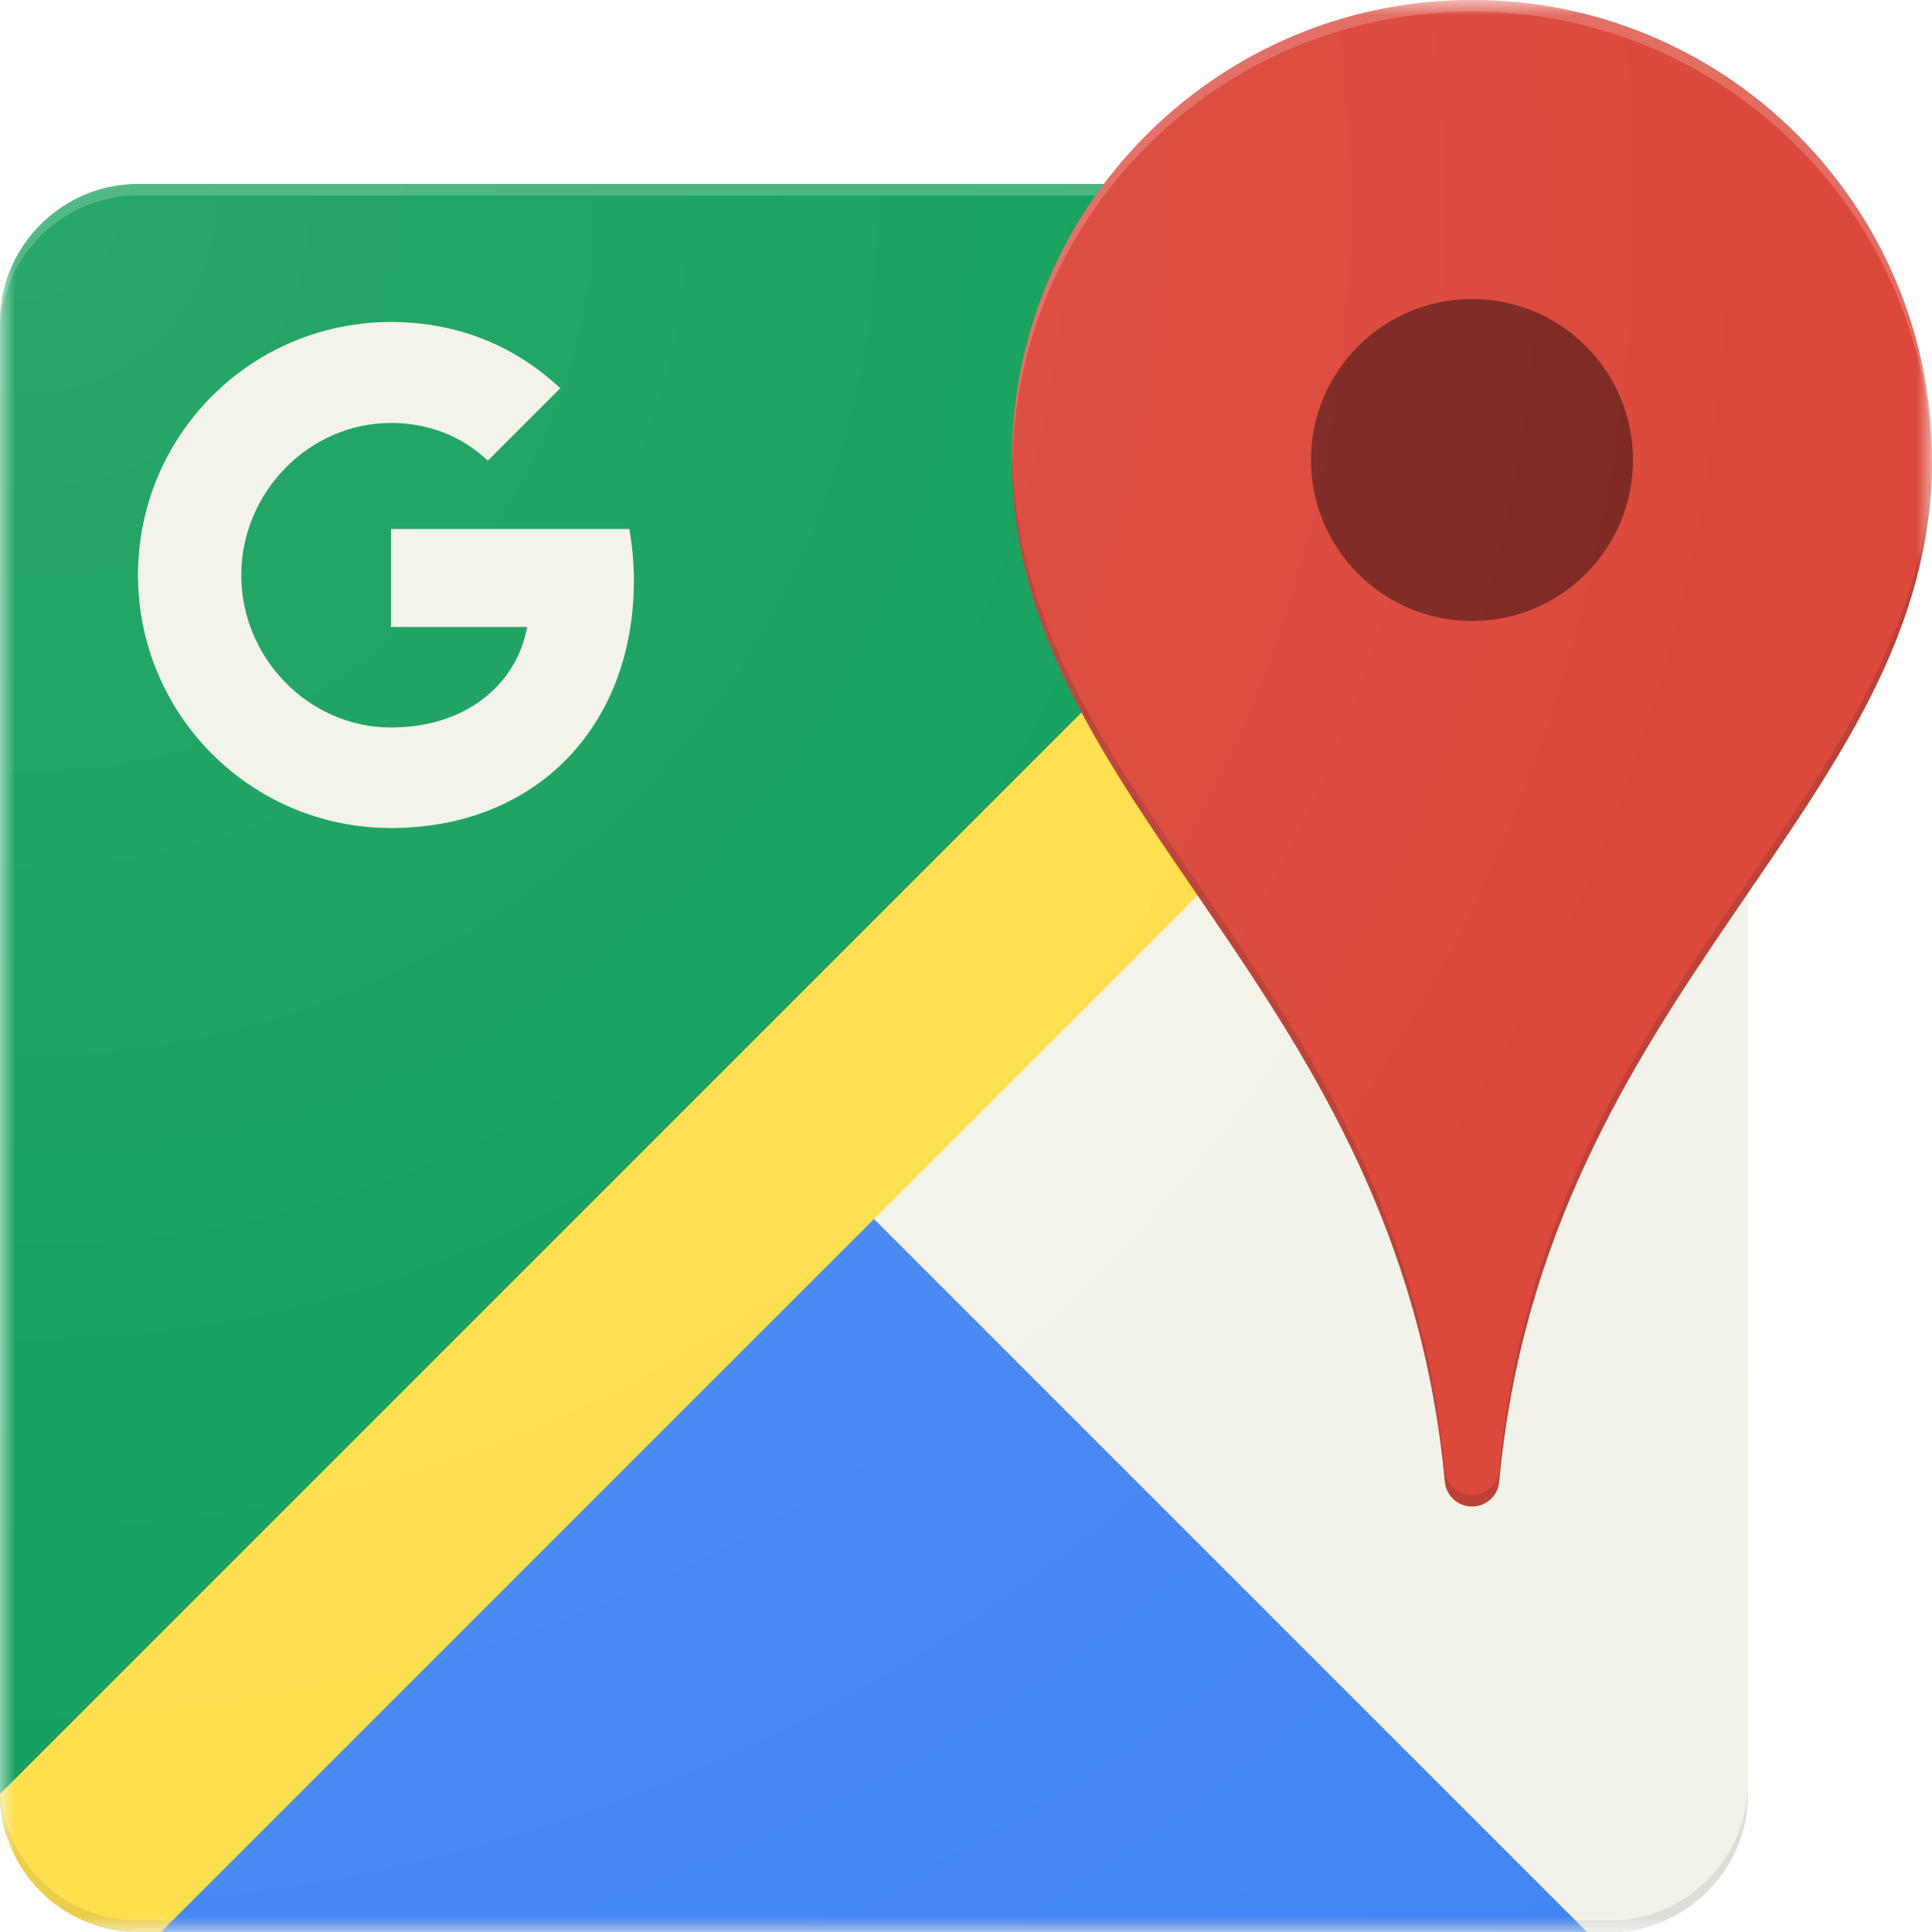
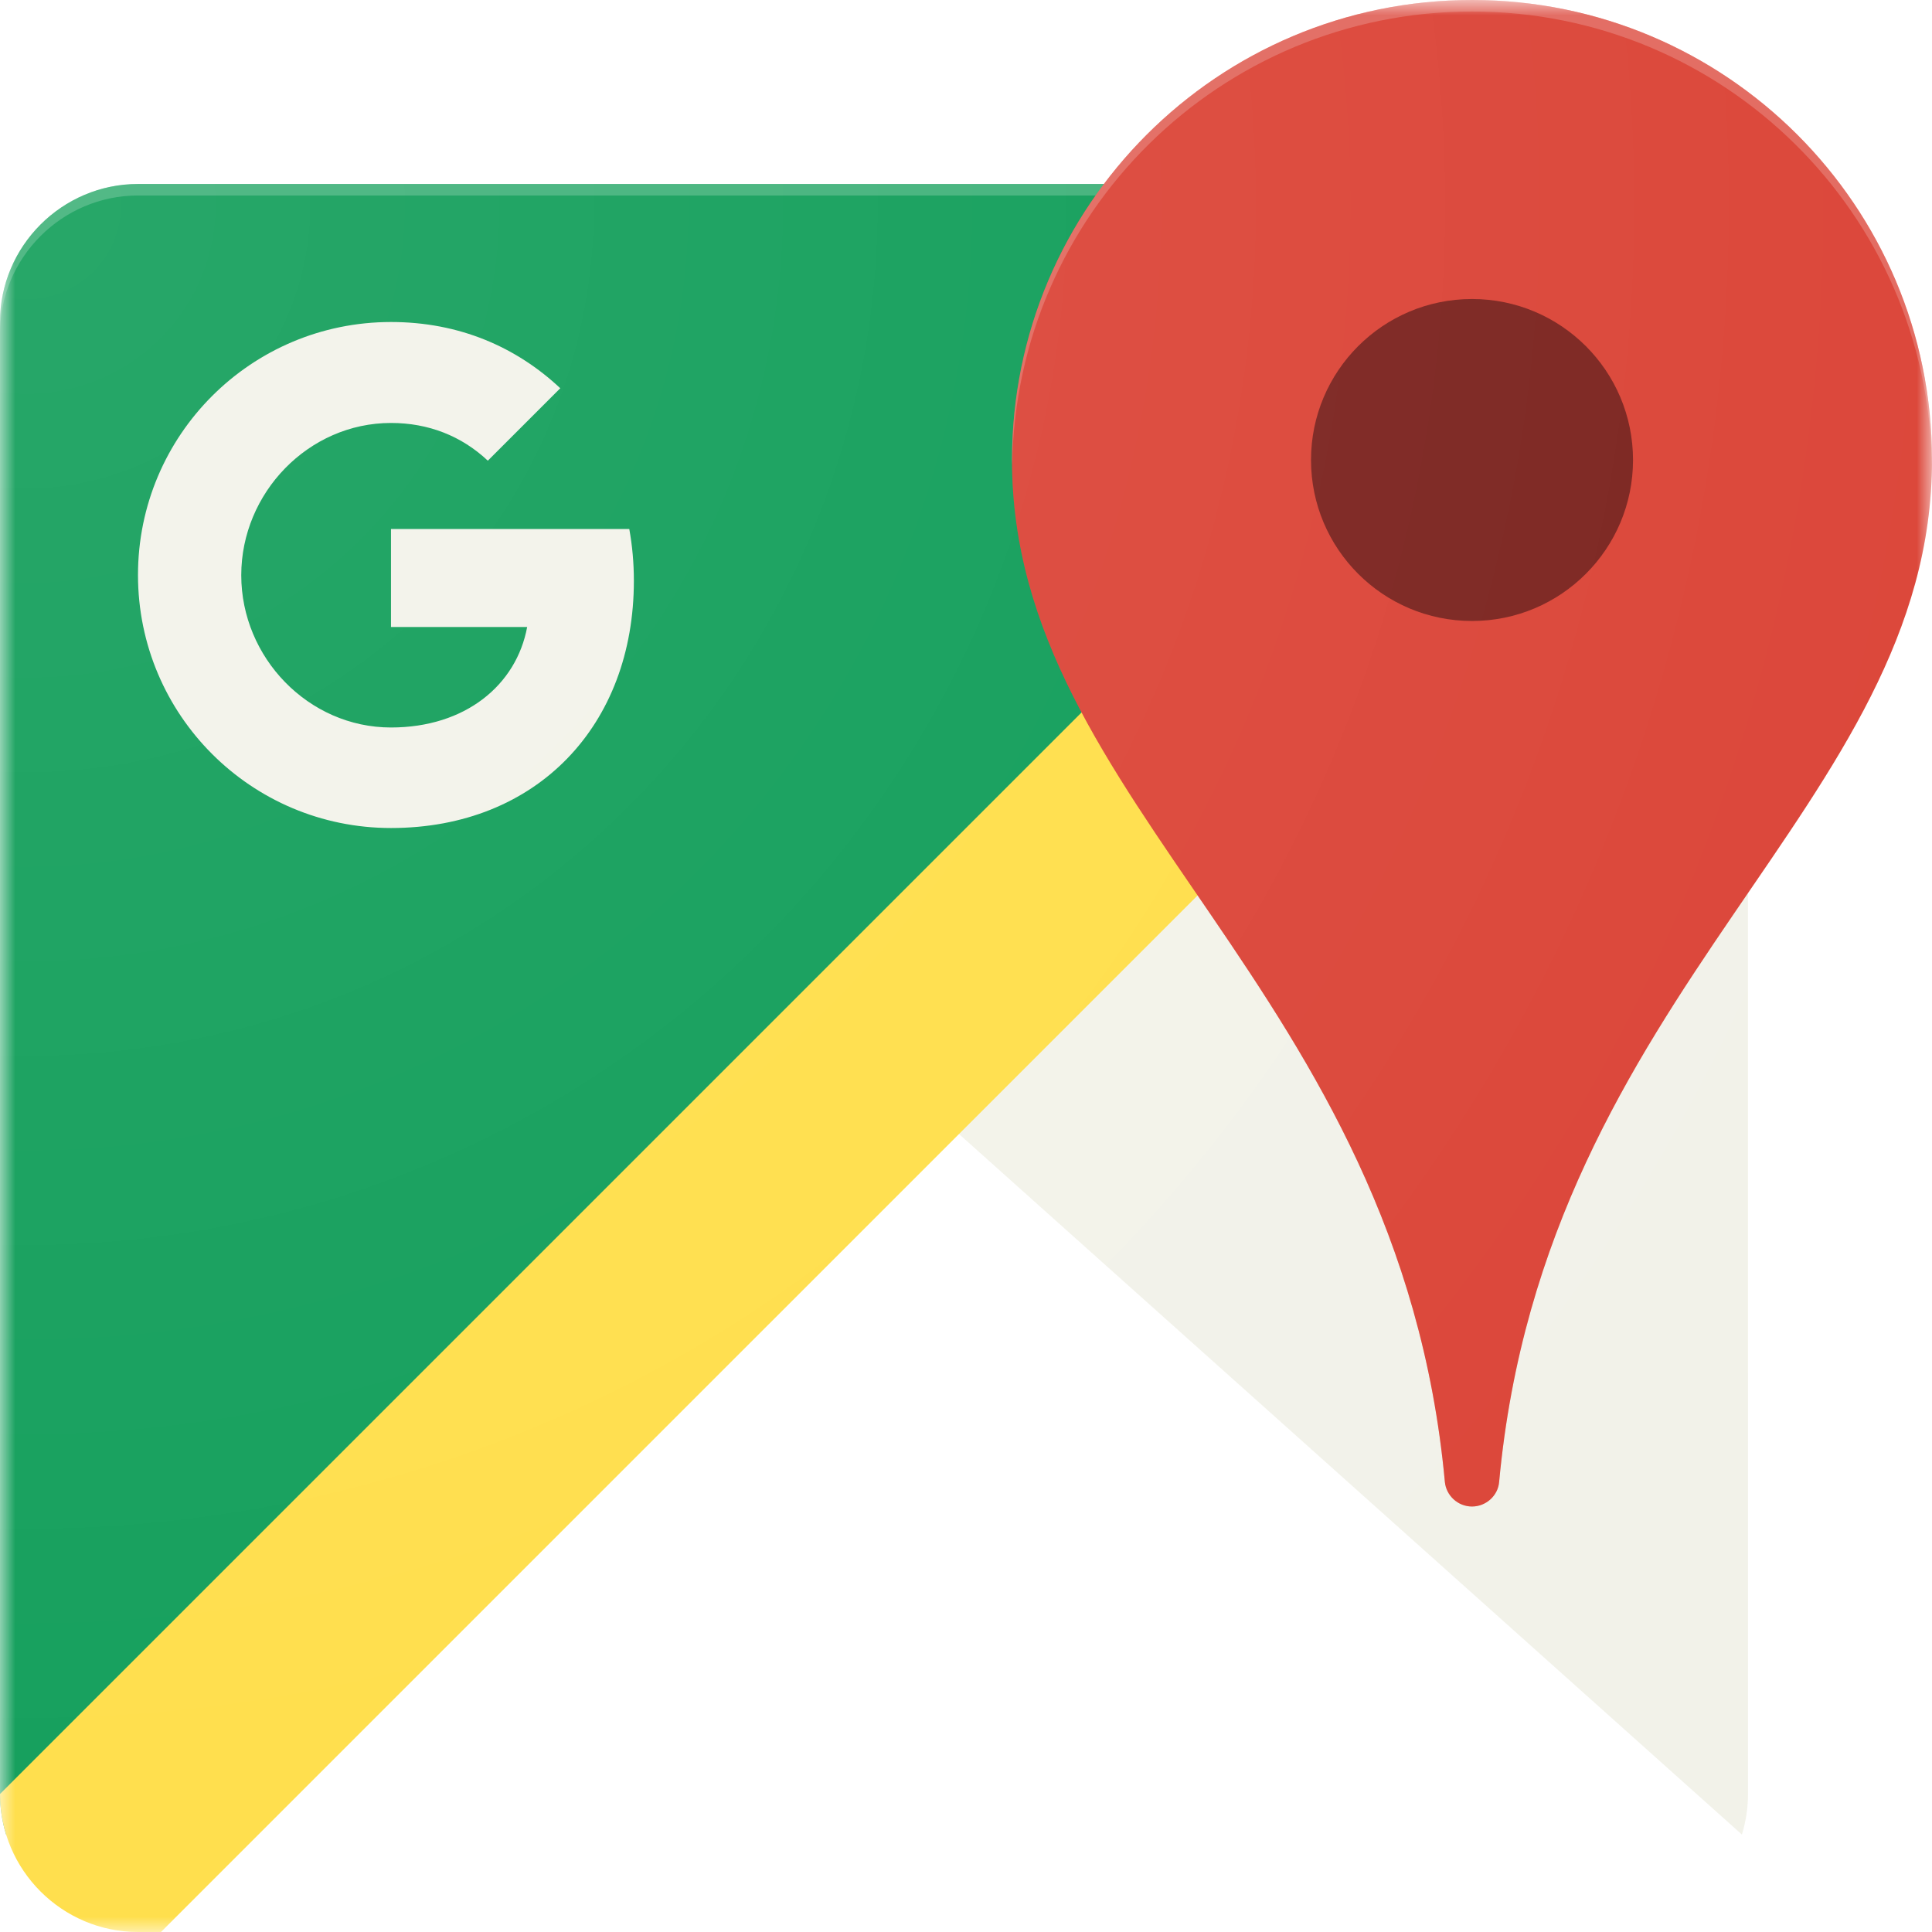
<svg xmlns="http://www.w3.org/2000/svg" width="64" height="64" viewBox="0 0 64 64" fill="none">
  <mask id="mask0_4_1790" style="mask-type:luminance" maskUnits="userSpaceOnUse" x="0" y="0" width="64" height="64">
    <path d="M64 0H0V64H64V0Z" fill="white" />
  </mask>
  <g mask="url(#mask0_4_1790)">
-     <path d="M28.952 35.048L54.676 6.298C54.251 6.166 53.8 6.095 53.333 6.095H4.571C2.057 6.095 0 8.153 0 10.667V59.429C0 59.895 0.071 60.346 0.202 60.772L28.952 35.048Z" fill="#0F9D58" />
-     <path d="M28.953 35.047L3.229 63.797C3.654 63.929 4.105 64 4.571 64H53.333C53.8 64 54.251 63.929 54.676 63.797L28.953 35.047Z" fill="#4285F4" />
+     <path d="M28.952 35.048L54.676 6.298C54.251 6.166 53.8 6.095 53.333 6.095H4.571C2.057 6.095 0 8.153 0 10.667V59.429C0 59.895 0.071 60.346 0.202 60.772Z" fill="#0F9D58" />
    <path d="M28.953 35.047L57.702 60.771C57.834 60.346 57.905 59.895 57.905 59.429V10.667C57.905 10.2 57.834 9.749 57.702 9.324L28.953 35.047Z" fill="#F2F2E9" />
-     <path d="M57.905 59.428L30.476 32L25.143 36.572L52.572 64H53.333C55.848 64 57.905 61.943 57.905 59.428Z" fill="#F2F2E9" />
    <path d="M53.333 6.095L0 59.429C0 61.943 2.057 64 4.571 64H5.333L57.905 11.429V10.667C57.905 8.153 55.848 6.095 53.333 6.095Z" fill="#FFDE48" />
    <path d="M53.333 6.095H4.571C2.057 6.095 0 8.153 0 10.667V11.048C0 8.534 2.057 6.476 4.571 6.476H53.333C55.848 6.476 57.905 8.534 57.905 11.048V10.667C57.905 8.153 55.848 6.095 53.333 6.095Z" fill="white" fill-opacity="0.2" />
-     <path d="M53.333 63.619H4.571C2.057 63.619 0 61.562 0 59.047V59.428C0 61.943 2.057 64 4.571 64H53.333C55.848 64 57.905 61.943 57.905 59.428V59.047C57.905 61.562 55.848 63.619 53.333 63.619Z" fill="#263238" fill-opacity="0.1" />
    <path d="M12.952 17.524V20.77H17.463C17.105 22.697 15.413 24.099 12.952 24.099C10.217 24.099 7.992 21.783 7.992 19.055C7.992 16.328 10.217 14.011 12.952 14.011C14.187 14.011 15.284 14.438 16.16 15.261L18.56 12.861C17.105 11.497 15.215 10.667 12.952 10.667C8.32 10.667 4.571 14.415 4.571 19.048C4.571 23.68 8.32 27.429 12.952 27.429C17.79 27.429 20.998 24.023 20.998 19.238C20.998 18.644 20.945 18.073 20.846 17.524L12.952 17.524Z" fill="#F2F2E9" />
    <mask id="mask1_4_1790" style="mask-type:luminance" maskUnits="userSpaceOnUse" x="0" y="0" width="64" height="64">
      <path d="M48.762 0C43.779 0 39.352 2.392 36.572 6.095H4.571C2.057 6.095 0 8.152 0 10.667V59.428C0 61.943 2.057 64 4.571 64H53.333C55.848 64 57.905 61.943 57.905 59.428V29.585C61.105 24.907 64 20.693 64 15.238C64 6.819 57.181 0 48.762 0Z" fill="white" />
    </mask>
    <g mask="url(#mask1_4_1790)">
      <g opacity="0.25" filter="url(#filter0_f_4_1790)">
        <path d="M48.762 0C40.343 0 33.524 6.819 33.524 15.238C33.524 26.72 46.347 32.701 47.863 49.09C47.908 49.547 48.297 49.905 48.762 49.905C49.227 49.905 49.623 49.547 49.661 49.09C51.177 32.701 64 26.72 64 15.238C64 6.819 57.181 0 48.762 0Z" fill="#DB4437" />
      </g>
    </g>
    <path d="M48.762 0C40.343 0 33.524 6.819 33.524 15.238C33.524 26.72 46.347 32.701 47.863 49.09C47.908 49.547 48.297 49.905 48.762 49.905C49.227 49.905 49.623 49.547 49.661 49.09C51.177 32.701 64 26.72 64 15.238C64 6.819 57.181 0 48.762 0Z" fill="#DB4437" />
    <path d="M48.762 20.571C51.708 20.571 54.096 18.183 54.096 15.238C54.096 12.292 51.708 9.905 48.762 9.905C45.816 9.905 43.429 12.292 43.429 15.238C43.429 18.183 45.816 20.571 48.762 20.571Z" fill="#7B231E" />
    <path d="M48.762 0.381C57.105 0.381 63.878 7.086 63.992 15.398C63.992 15.345 64 15.291 64 15.238C64 6.819 57.181 0 48.762 0C40.343 0 33.524 6.819 33.524 15.238C33.524 15.291 33.532 15.345 33.532 15.398C33.646 7.086 40.419 0.381 48.762 0.381Z" fill="white" fill-opacity="0.2" />
-     <path d="M49.661 48.709C49.623 49.166 49.227 49.524 48.762 49.524C48.297 49.524 47.901 49.166 47.863 48.709C46.362 32.396 33.653 26.393 33.532 15.017C33.532 15.094 33.524 15.162 33.524 15.238C33.524 26.72 46.347 32.701 47.863 49.09C47.908 49.547 48.297 49.905 48.762 49.905C49.227 49.905 49.623 49.547 49.661 49.09C51.177 32.701 64 26.72 64 15.238C64 15.162 63.992 15.094 63.992 15.017C63.87 26.393 51.169 32.404 49.661 48.709Z" fill="#3E2723" fill-opacity="0.2" />
    <path d="M48.762 0C43.779 0 39.352 2.392 36.572 6.095H4.571C2.057 6.095 0 8.152 0 10.667V59.428C0 61.943 2.057 64 4.571 64H53.333C55.848 64 57.905 61.943 57.905 59.428V29.585C61.105 24.907 64 20.693 64 15.238C64 6.819 57.181 0 48.762 0Z" fill="url(#paint0_radial_4_1790)" />
  </g>
  <defs>
    <filter id="filter0_f_4_1790" x="-1166.48" y="-1200" width="2430.48" height="2449.9" filterUnits="userSpaceOnUse" color-interpolation-filters="sRGB">
      <feFlood flood-opacity="0" result="BackgroundImageFix" />
      <feBlend mode="normal" in="SourceGraphic" in2="BackgroundImageFix" result="shape" />
      <feGaussianBlur stdDeviation="600" result="effect1_foregroundBlur_4_1790" />
    </filter>
    <radialGradient id="paint0_radial_4_1790" cx="0" cy="0" r="1" gradientUnits="userSpaceOnUse" gradientTransform="translate(1.589 7.357) scale(78.054)">
      <stop stop-color="white" stop-opacity="0.1" />
      <stop offset="1" stop-color="white" stop-opacity="0" />
    </radialGradient>
  </defs>
</svg>